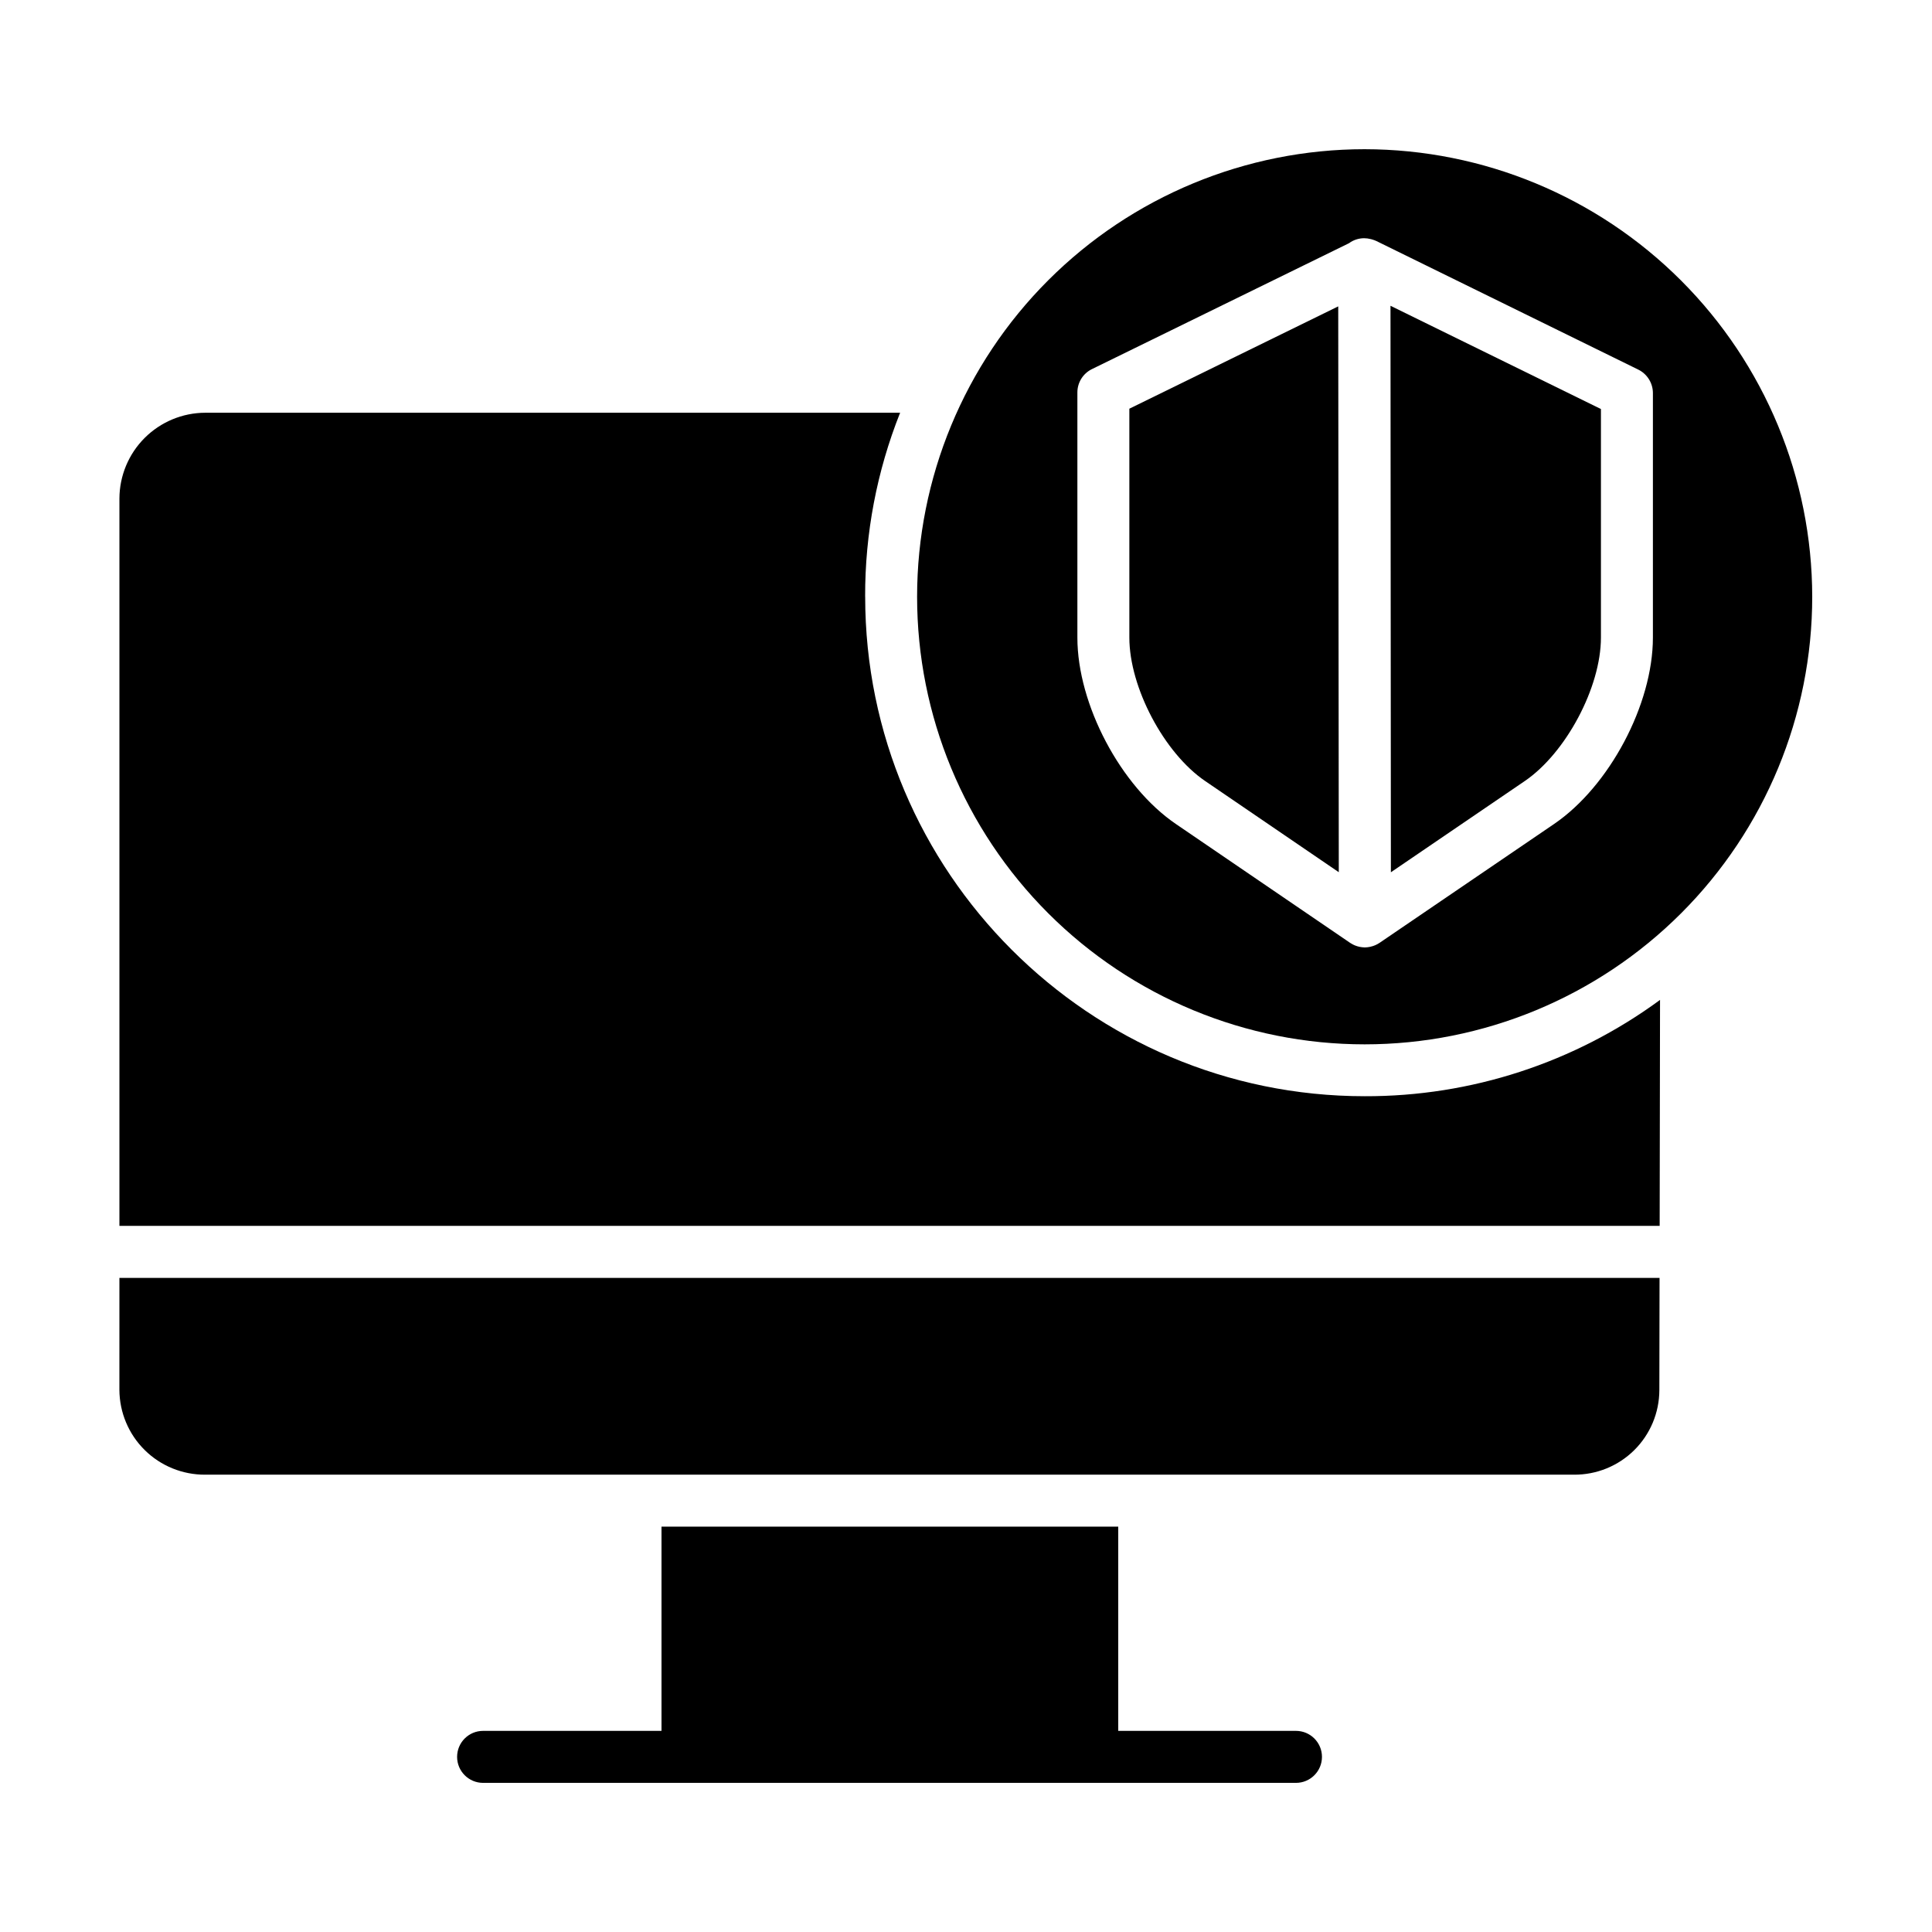
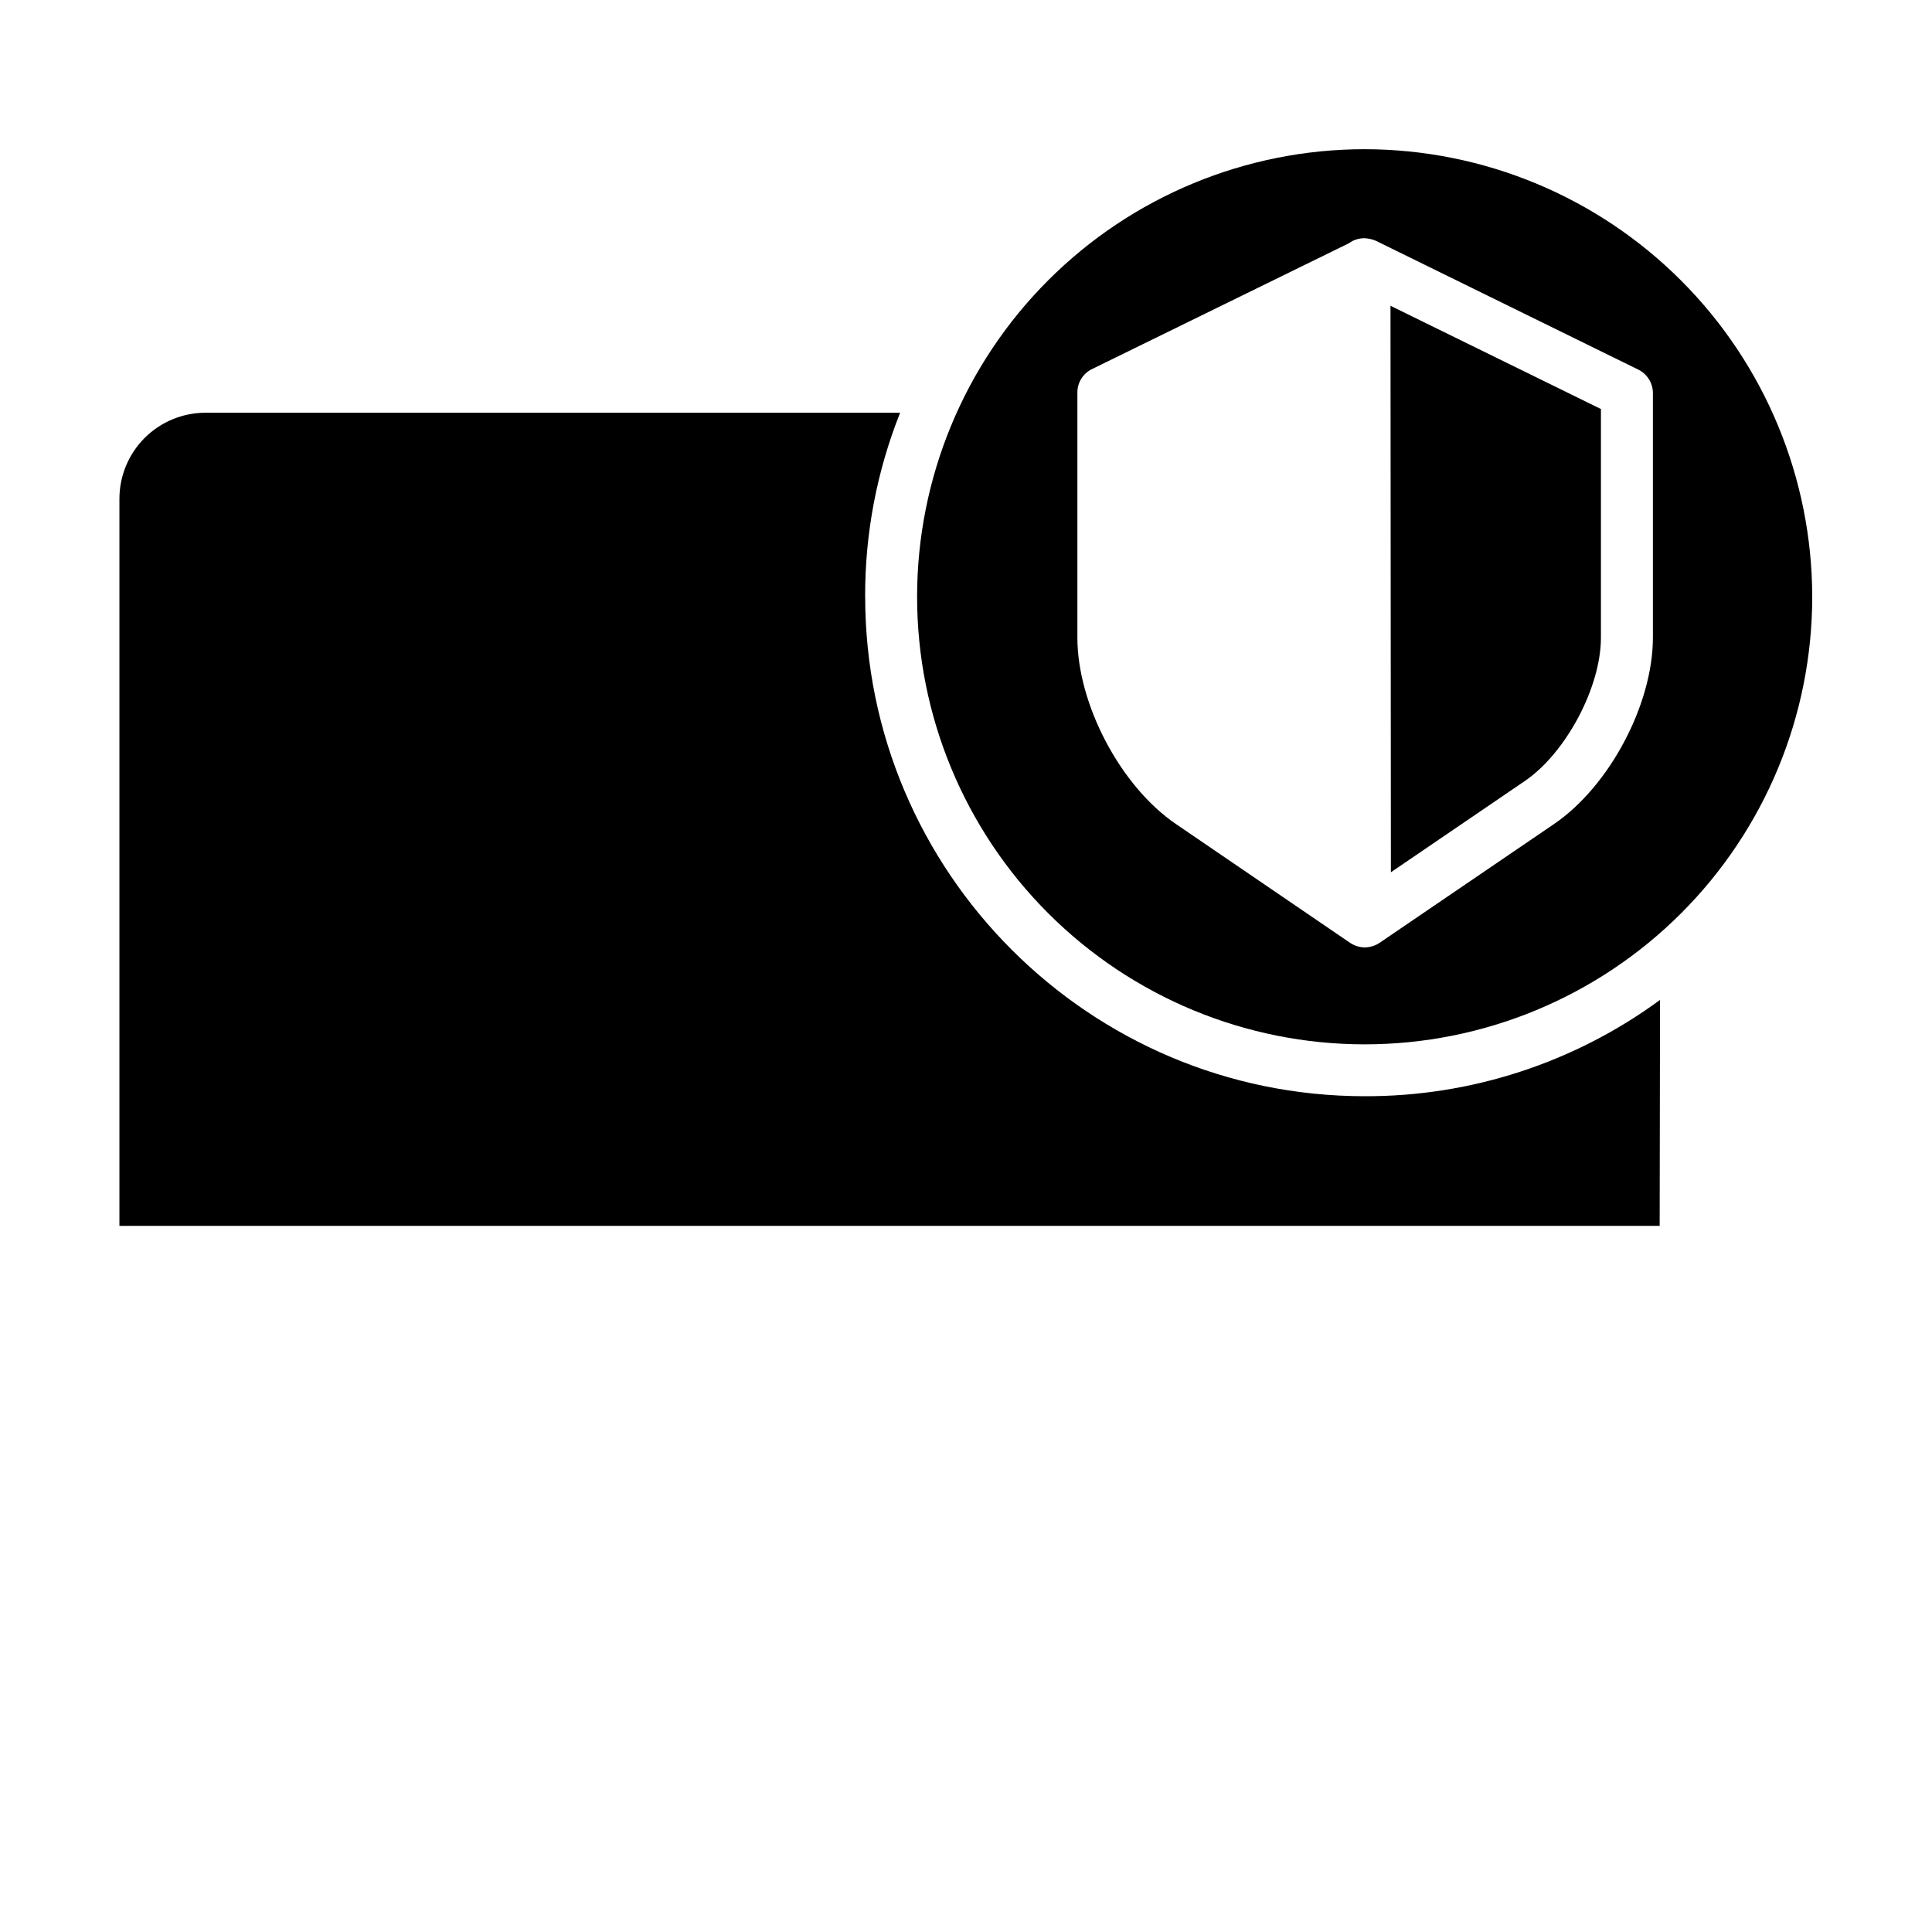
<svg xmlns="http://www.w3.org/2000/svg" fill="#000000" width="800px" height="800px" version="1.1" viewBox="144 144 512 512">
  <g>
-     <path d="m175.64 512.34c0.035 5.992 2.445 11.727 6.707 15.938 4.262 4.215 10.023 6.562 16.016 6.527h362.75c5.973 0.047 11.723-2.289 15.969-6.492 4.25-4.203 6.644-9.926 6.664-15.902l0.051-29.758h-408.15z" />
-     <path d="m443.29 252.31v60.66c0 13.176 9.191 30.582 20.086 38.008l35.418 24.164-0.148-149.95z" />
    <path d="m373.27 302.1c-0.047-16.684 3.098-33.219 9.27-48.719h-184.17c-6.019 0.023-11.785 2.426-16.043 6.684-4.254 4.254-6.656 10.02-6.68 16.039v192.77h408.18l0.098-59.887c-22.688 16.66-50.117 25.605-78.266 25.523-72.996 0-132.38-59.414-132.38-132.41z" />
    <path d="m505.65 183.54c-31.457 0-61.625 12.496-83.867 34.742-22.246 22.242-34.742 52.41-34.742 83.867 0 31.461 12.496 61.629 34.742 83.871 22.242 22.242 52.41 34.742 83.867 34.742 31.457 0 61.629-12.5 83.871-34.742 22.242-22.242 34.738-52.41 34.738-83.871-0.035-31.445-12.543-61.594-34.777-83.828-22.234-22.238-52.383-34.746-83.832-34.781zm76.387 129.43c0 17.711-11.539 39.406-26.184 49.391l-46.281 31.52h-0.004c-0.719 0.484-1.523 0.824-2.371 1.008-0.055 0.012-0.109 0.027-0.168 0.039-0.195 0.039-0.402 0.074-0.602 0.098-0.035 0-0.07 0-0.109 0.008-0.207 0.02-0.418 0.047-0.625 0.047-0.211 0-0.41-0.027-0.613-0.047-0.039 0-0.078 0-0.117-0.008-0.195-0.02-0.395-0.051-0.586-0.09-0.082-0.016-0.16-0.035-0.242-0.055-0.297-0.066-0.586-0.152-0.867-0.262-0.109-0.043-0.215-0.078-0.32-0.125-0.148-0.066-0.297-0.137-0.438-0.211-0.145-0.074-0.262-0.148-0.395-0.227-0.098-0.059-0.195-0.105-0.297-0.172l-46.203-31.52c-14.645-9.992-26.098-31.684-26.098-49.395v-64.957c-0.008-2.625 1.48-5.023 3.836-6.184l68.145-33.375c1.156-0.855 2.562-1.32 4.004-1.32h0.008-0.004c0.586 0 1.168 0.078 1.734 0.227h0.023c0.133 0.035 0.273 0.066 0.398 0.109l0.004 0.004c0.375 0.105 0.742 0.242 1.094 0.406l69.355 34.047c2.375 1.152 3.894 3.547 3.922 6.184z" />
    <path d="m512.6 375.16 35.492-24.184c10.895-7.43 20.172-24.836 20.172-38.008v-60.57l-55.77-27.363z" />
-     <path d="m487.45 602.7h-47.105v-54.121h-121.04v54.121h-47.281c-3.805 0-6.887 3.082-6.887 6.887 0 3.805 3.082 6.891 6.887 6.891h215.42c3.805 0 6.891-3.086 6.891-6.891 0-3.805-3.086-6.887-6.891-6.887z" />
  </g>
</svg>